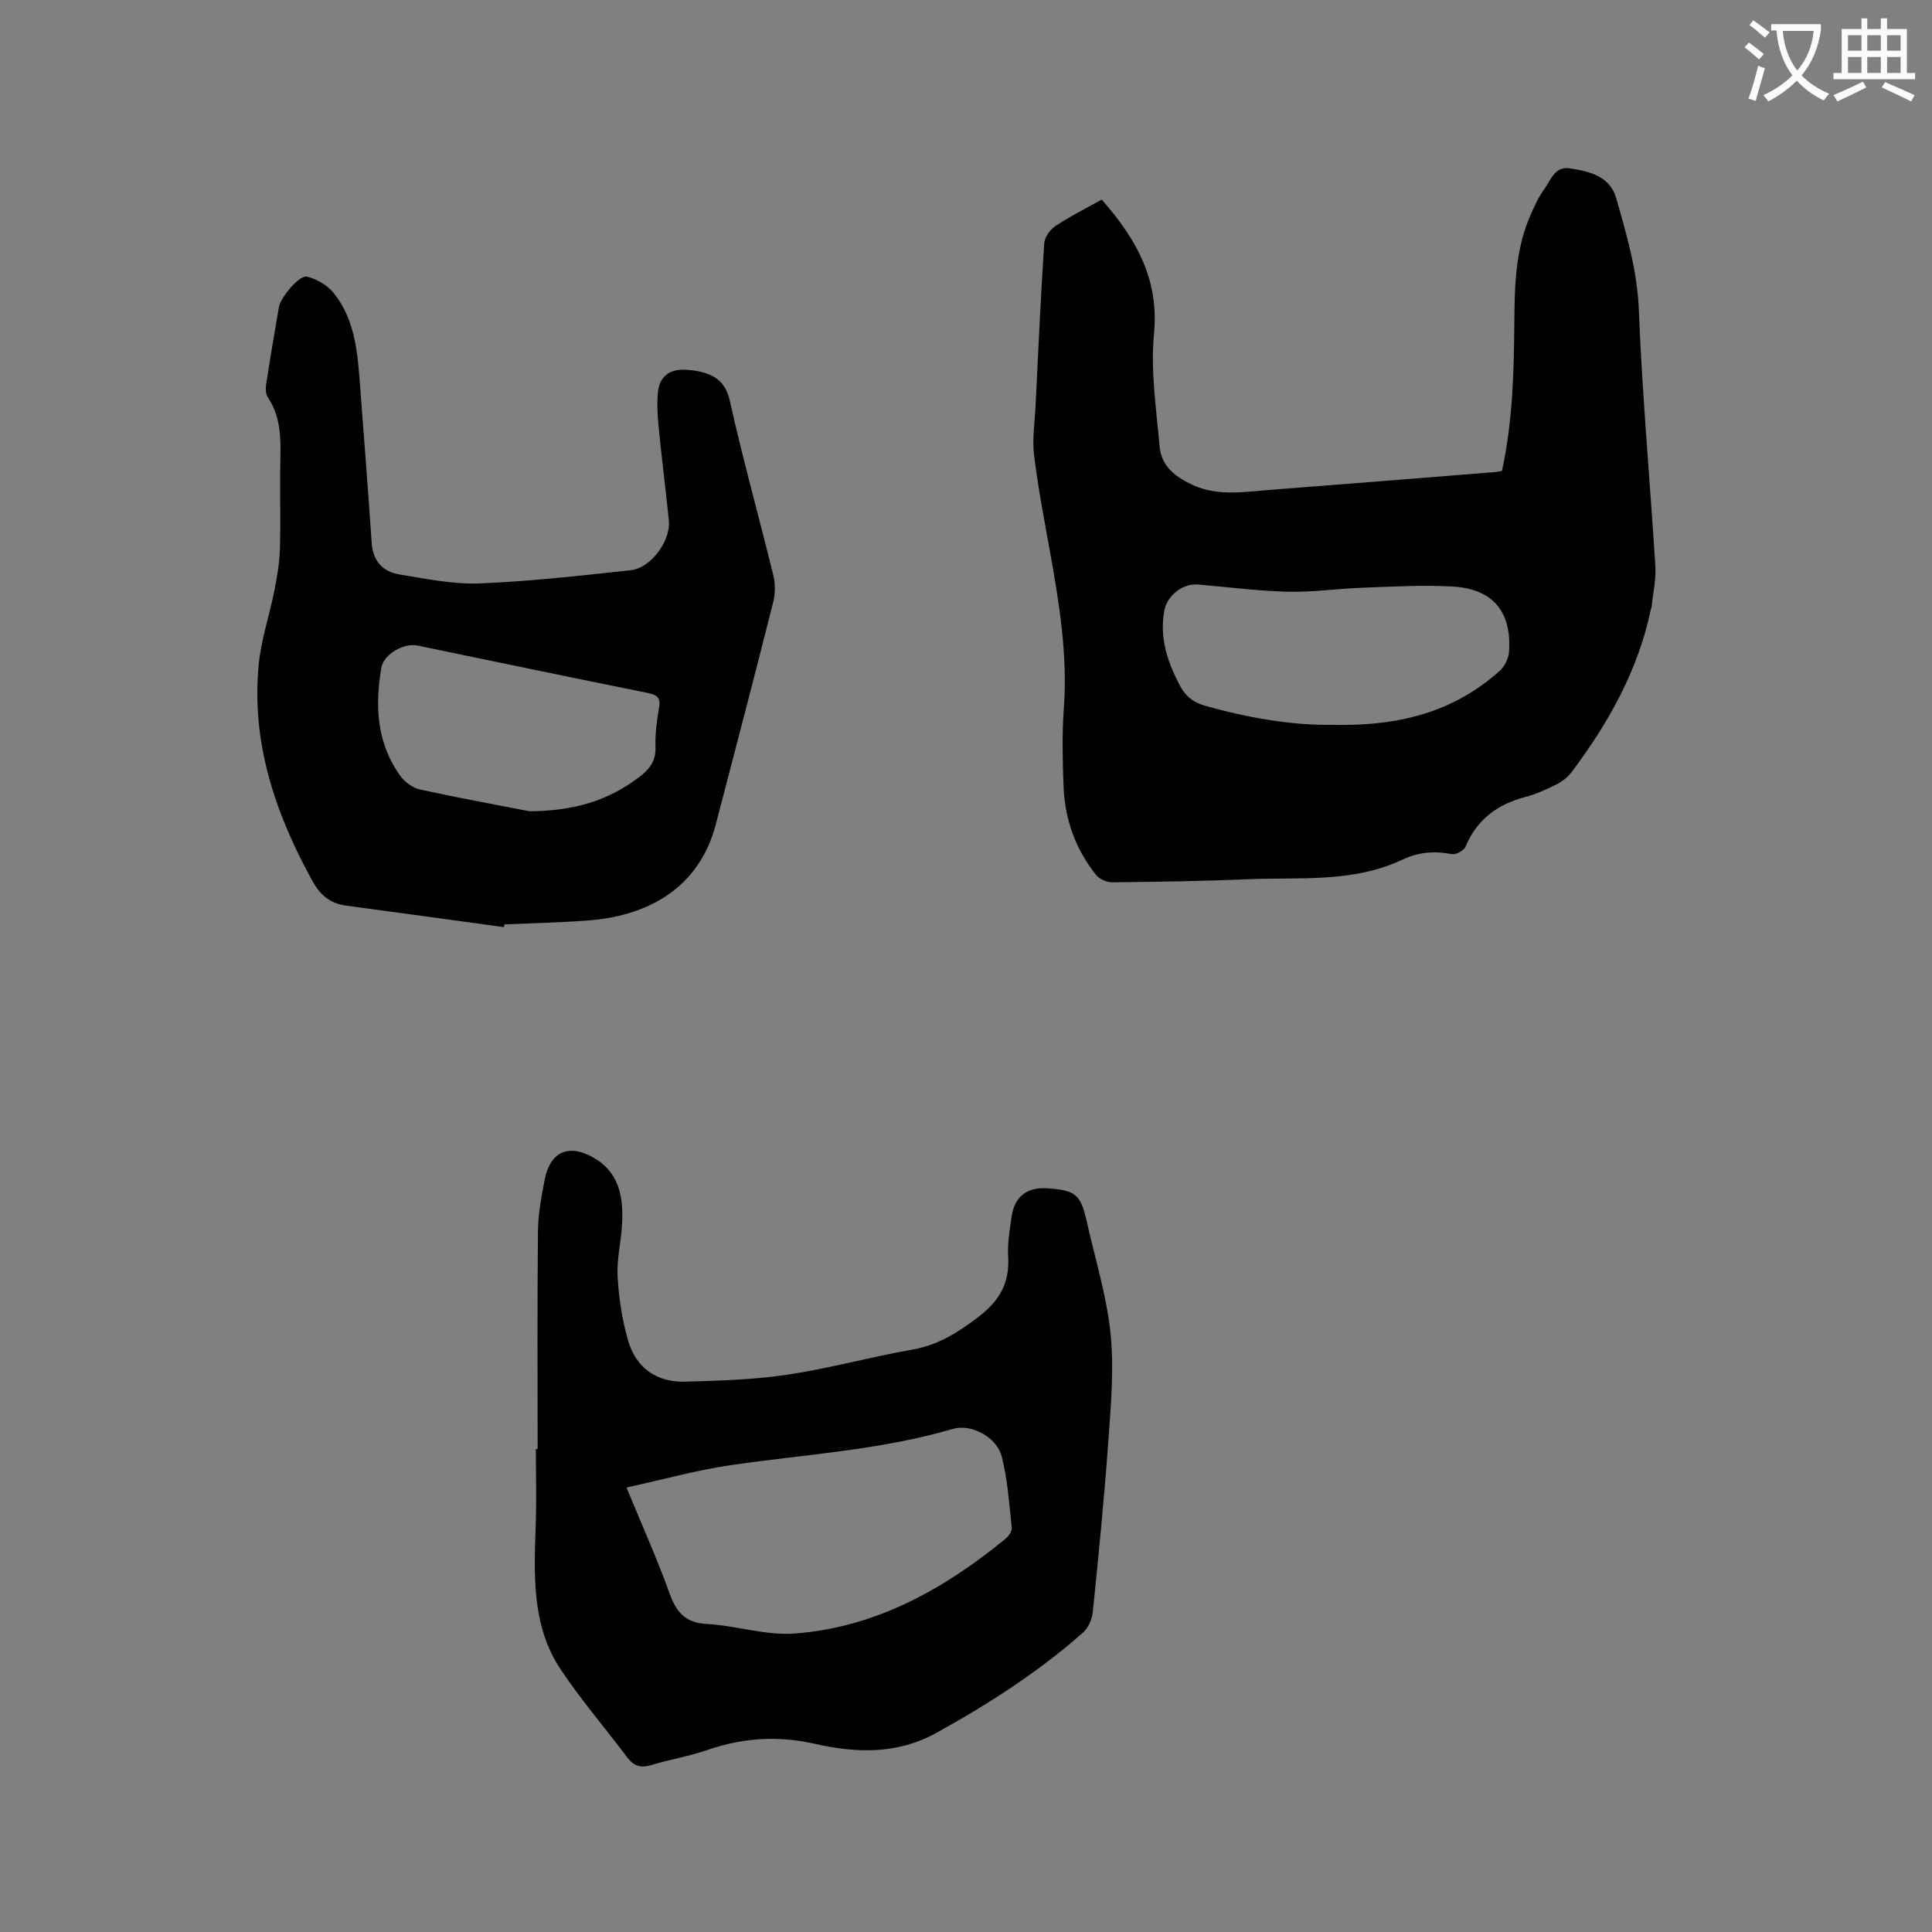
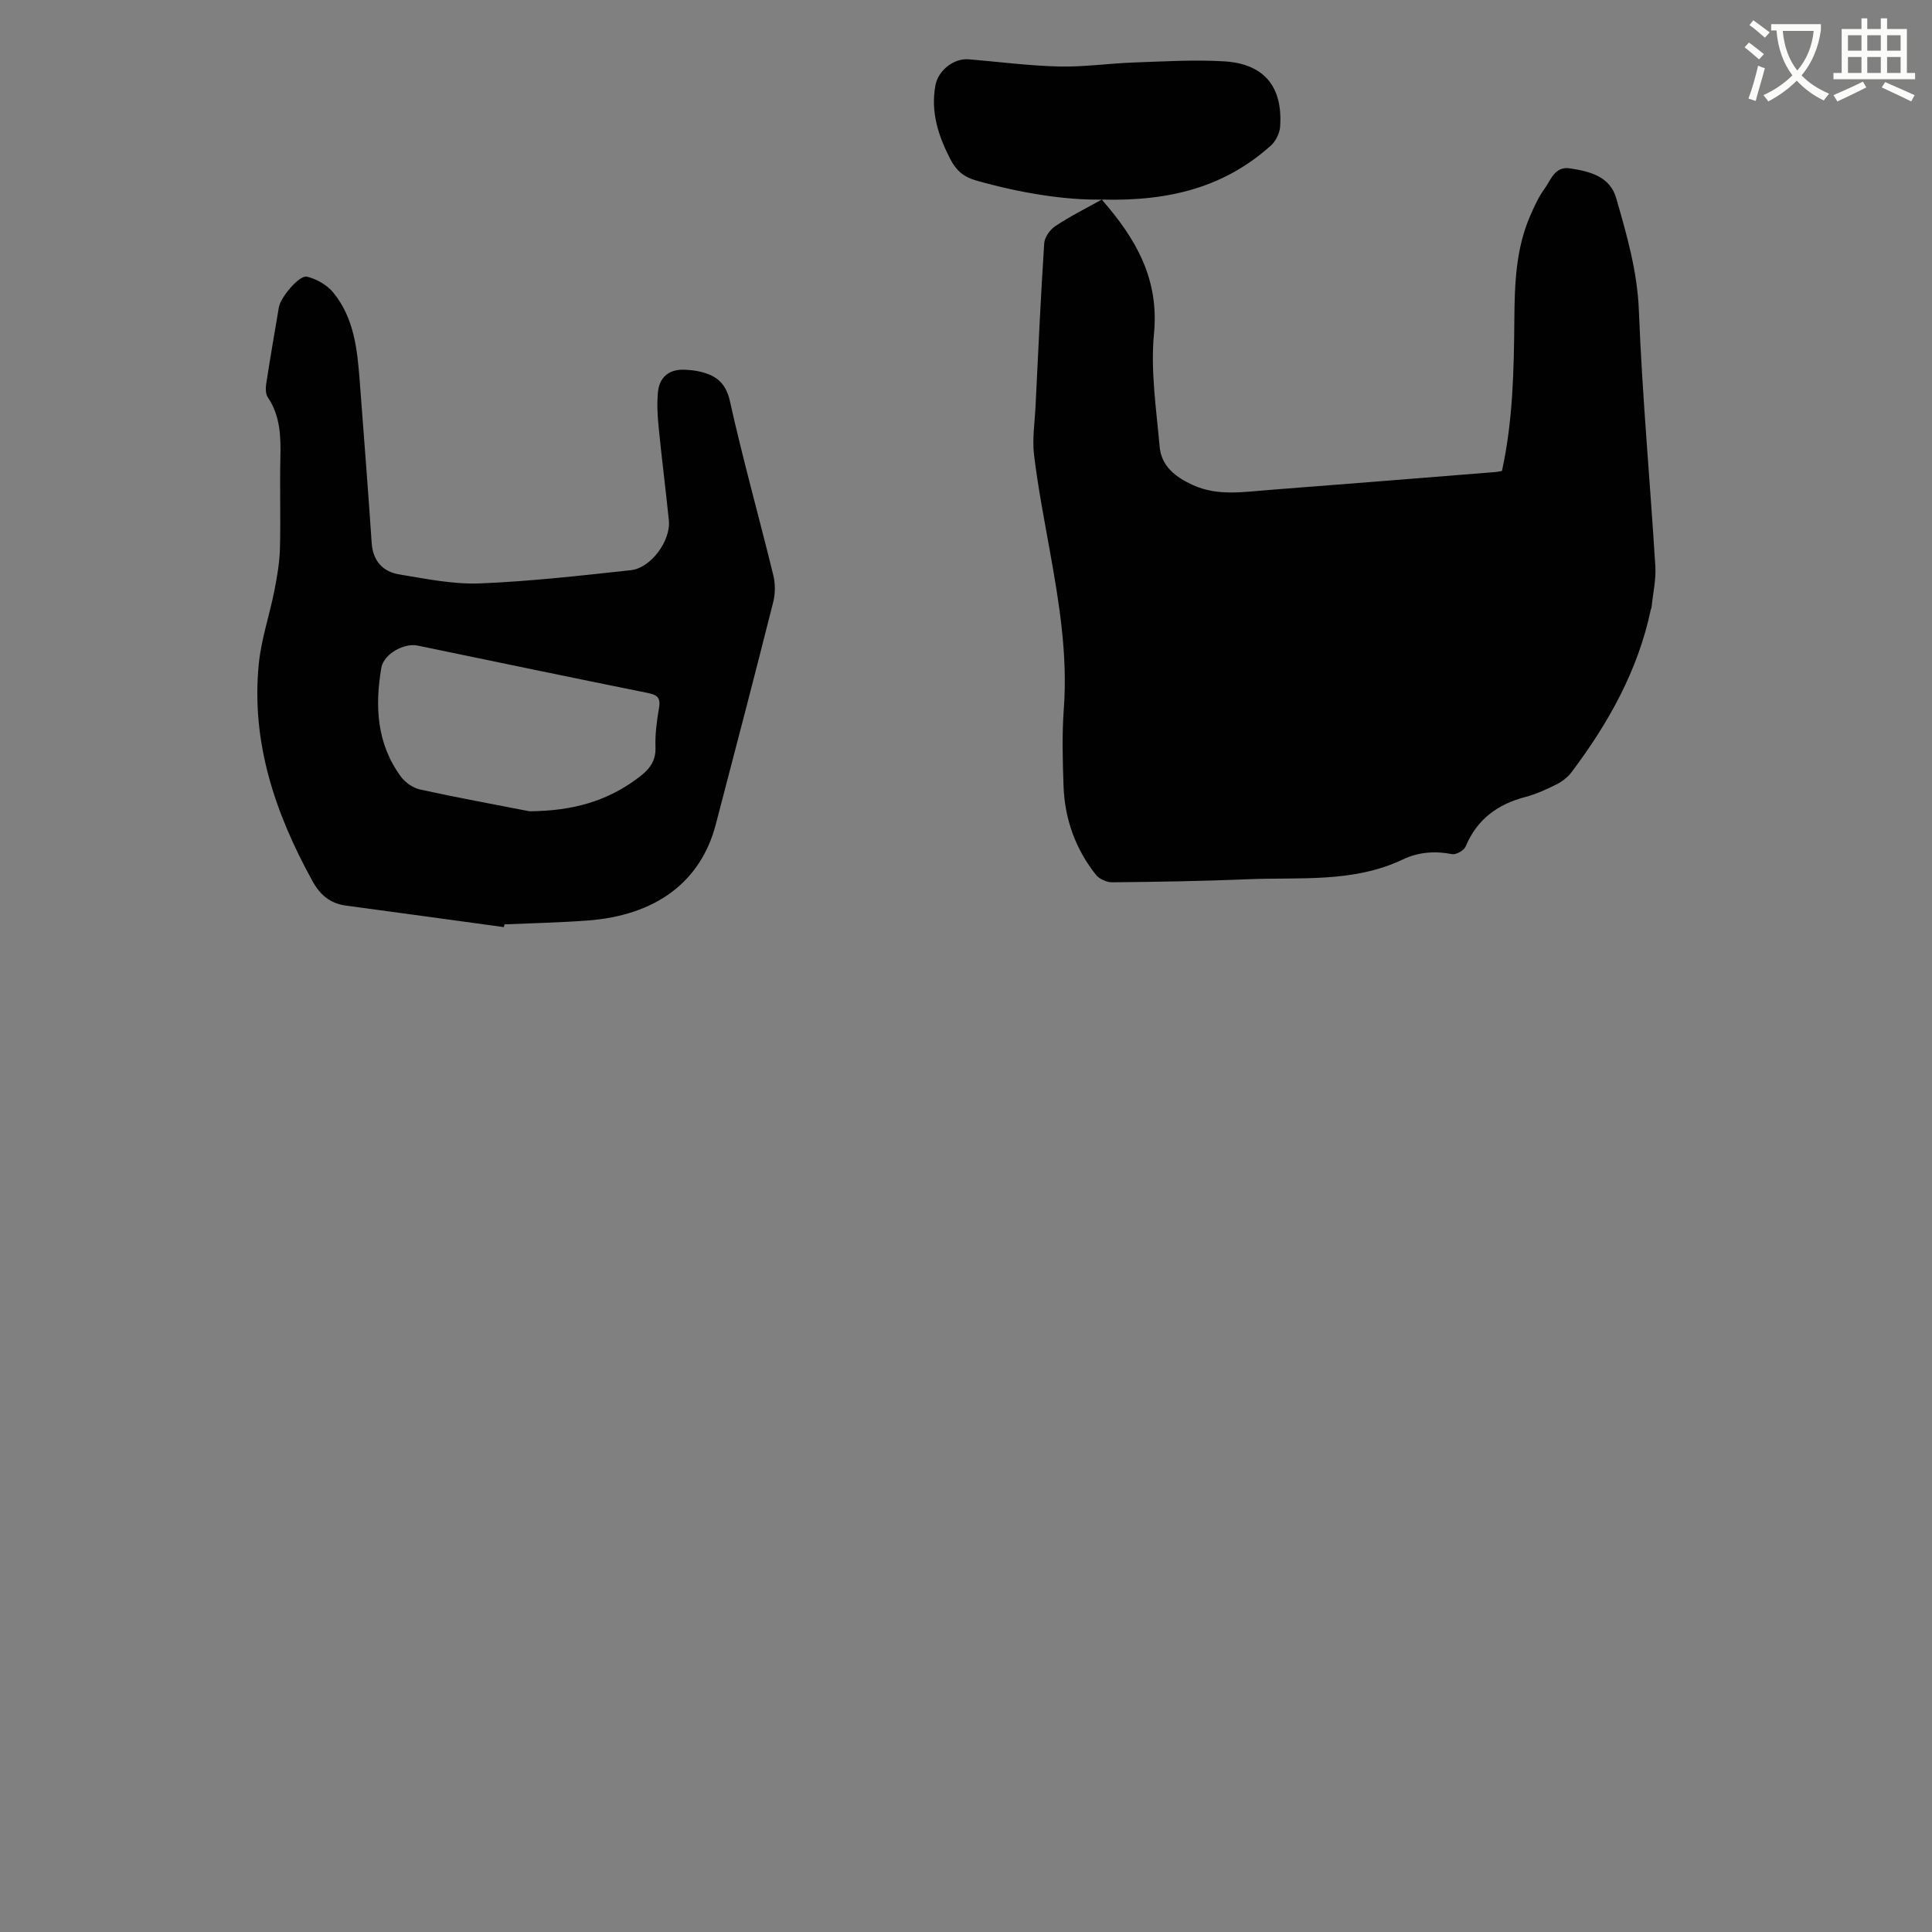
<svg xmlns="http://www.w3.org/2000/svg" enable-background="new 0 0 400 400" viewBox="0 0 400 400">
  <rect x="0" y="0" width="400" height="400" fill="#808080" stroke="none" />
  <path d="m362.1 8.8c1.1.8 2.1 1.6 3.1 2.4l-1 1.1c-1.3-1.1-2.3-2-3-2.5zm1.9 4.8c.5.2.9.4 1.4.5-.6 2.3-1.3 4.5-1.9 6.8l-1.5-.5c.8-2.1 1.4-4.3 2-6.8zm-1-9.4c1.3.9 2.4 1.8 3.4 2.5l-1 1.1c-1.4-1.2-2.4-2.1-3.2-2.6zm3.7 2.2v-1.4h10.3v1.2c-.5 3.6-1.8 6.8-4 9.4 1.5 1.6 3.4 2.8 5.7 3.8-.3.4-.7.8-1.1 1.4-2.3-1.1-4.1-2.5-5.6-4.1-1.6 1.6-3.6 3.1-5.9 4.3-.3-.5-.7-.9-1-1.3 2.4-1.1 4.4-2.5 6-4.1-1.9-2.5-3-5.6-3.3-9.3h-1.1zm8.8 0h-6.4c.3 3.3 1.3 6 3 8.2 2-2.3 3.1-5.1 3.4-8.2z" fill="#fbfcfa" />
  <path d="m385.3 3.8h1.3v2.2h2.8v-2.2h1.3v2.2h4.1v9.1h1.7v1.3h-16.9v-1.3h1.7v-9.1h4.1v-2.2zm.4 13.1.7 1.2c-1.8.9-3.8 1.9-6 2.9-.2-.4-.5-.8-.8-1.3 2.3-1 4.3-1.9 6.1-2.8zm-3.1-6.4h2.8v-3.2h-2.8zm0 4.6h2.8v-3.3h-2.8zm4-4.6h2.8v-3.2h-2.8zm0 4.6h2.8v-3.3h-2.8zm3.7 1.9c2.1.9 4.1 1.8 6.1 2.7l-.7 1.3c-2.2-1.1-4.2-2-6.1-2.9zm3.2-9.7h-2.8v3.2h2.8zm-2.8 7.8h2.8v-3.3h-2.8z" fill="#fbfcfa" />
  <g fill="#010101">
-     <path d="m228.11 41.32c7.14 8.17 11.9 16.49 10.81 27.78-.74 7.69.49 15.6 1.17 23.38.36 4.1 3.37 6.36 6.96 7.98 5.12 2.3 10.41 1.38 15.66.98 15.64-1.19 31.27-2.46 46.9-3.71.41-.03.81-.13 1.35-.22 2.28-10.37 2.48-20.84 2.57-31.31.06-7.34.29-14.65 3.28-21.52.84-1.93 1.73-3.9 2.96-5.59 1.34-1.84 2.11-4.72 5.29-4.23 4.09.63 8.26 1.64 9.56 6.17 2.18 7.59 4.37 15.11 4.69 23.23.69 17.67 2.32 35.31 3.41 52.97.17 2.78-.49 5.6-.77 8.41-.02.21-.13.4-.18.61-2.65 12.59-8.78 23.5-16.42 33.65-.78 1.03-1.93 1.92-3.09 2.5-2.08 1.04-4.24 2.02-6.47 2.61-5.76 1.51-10 4.63-12.35 10.26-.34.81-1.98 1.73-2.81 1.57-3.57-.7-6.97-.43-10.21 1.11-10.29 4.89-21.35 3.63-32.17 4.09-9.32.39-18.64.54-27.97.63-1.13.01-2.66-.66-3.36-1.53-4.29-5.38-6.5-11.64-6.73-18.48-.18-5.29-.33-10.62.06-15.9.83-11.12-.96-21.96-2.91-32.81-1.18-6.57-2.45-13.13-3.25-19.75-.4-3.32.15-6.76.31-10.14.55-11.22 1.06-22.45 1.79-33.66.08-1.26 1.18-2.84 2.27-3.56 3-2.02 6.24-3.62 9.65-5.52zm47.39 108.74c14.52.39 25.65-2.82 34.99-11.16 1.03-.92 1.85-2.59 1.94-3.96.56-8.26-3.32-13-11.59-13.5-6.22-.37-12.49.02-18.73.24-5.15.18-10.3.95-15.43.83-6.24-.15-12.46-.97-18.69-1.49-3.19-.27-6.39 2.35-6.94 5.43-1 5.53.61 10.42 3.1 15.25 1.2 2.33 2.73 3.67 5.31 4.4 9.24 2.64 18.61 4.1 26.04 3.96z" />
-     <path d="m111.31 300c0-15.04-.09-30.09.07-45.13.04-3.57.71-7.16 1.4-10.68 1.14-5.73 4.91-7.42 9.98-4.59 5.41 3.03 6.33 8.16 6.04 13.69-.19 3.7-1.14 7.41-.93 11.07.26 4.48.95 9.04 2.22 13.34 1.65 5.57 5.93 8.52 11.75 8.36 7.06-.2 14.19-.4 21.16-1.44 8.68-1.3 17.19-3.67 25.85-5.19 5.32-.93 9.44-3.51 13.66-6.73 4.38-3.34 6.54-7 6.22-12.47-.16-2.72.31-5.5.69-8.23.59-4.28 3.21-6.28 7.51-5.97 5.81.42 6.83 1.28 8.11 7.02 1.71 7.65 4.08 15.23 4.88 22.97.75 7.31.09 14.81-.44 22.19-.84 11.84-2.02 23.65-3.22 35.45-.15 1.52-.91 3.35-2.01 4.33-9.25 8.17-19.56 14.8-30.36 20.77-8.24 4.55-16.69 4.2-25.28 2.26-7.57-1.71-14.83-1.23-22.12 1.29-3.79 1.31-7.8 1.96-11.65 3.13-2.12.64-3.58.25-4.91-1.51-4.58-6.08-9.56-11.89-13.79-18.2-6.15-9.17-5.56-19.72-5.22-30.15.17-5.19.03-10.38.03-15.58zm18.4 7.98c3.33 8.08 6.41 14.93 8.94 21.98 1.41 3.9 3.29 6.03 7.72 6.27 6.11.34 12.25 2.44 18.24 1.97 16.72-1.29 30.81-9.15 43.56-19.61.65-.54 1.38-1.59 1.3-2.32-.53-4.92-.85-9.91-2.06-14.68-1.03-4.06-6.32-6.87-10.14-5.75-15.04 4.42-30.63 5.26-46.01 7.51-7.05 1.03-13.97 2.97-21.55 4.63z" />
+     <path d="m228.11 41.32c7.14 8.17 11.9 16.49 10.81 27.78-.74 7.69.49 15.6 1.17 23.38.36 4.1 3.37 6.36 6.96 7.98 5.12 2.3 10.41 1.38 15.66.98 15.64-1.19 31.27-2.46 46.9-3.71.41-.03.81-.13 1.35-.22 2.28-10.37 2.48-20.84 2.57-31.31.06-7.34.29-14.65 3.28-21.52.84-1.93 1.73-3.9 2.96-5.59 1.34-1.84 2.11-4.72 5.29-4.23 4.09.63 8.26 1.64 9.56 6.17 2.18 7.59 4.37 15.11 4.69 23.23.69 17.67 2.32 35.31 3.41 52.97.17 2.78-.49 5.6-.77 8.41-.02.21-.13.4-.18.61-2.65 12.59-8.78 23.5-16.42 33.65-.78 1.03-1.93 1.92-3.09 2.5-2.08 1.04-4.24 2.02-6.47 2.61-5.76 1.51-10 4.63-12.35 10.26-.34.81-1.98 1.73-2.81 1.57-3.57-.7-6.97-.43-10.21 1.11-10.29 4.89-21.35 3.63-32.17 4.09-9.32.39-18.64.54-27.97.63-1.13.01-2.66-.66-3.36-1.53-4.29-5.38-6.5-11.64-6.73-18.48-.18-5.29-.33-10.62.06-15.9.83-11.12-.96-21.96-2.91-32.81-1.18-6.57-2.45-13.13-3.25-19.75-.4-3.32.15-6.76.31-10.14.55-11.22 1.06-22.45 1.79-33.66.08-1.26 1.18-2.84 2.27-3.56 3-2.02 6.24-3.62 9.65-5.52zc14.52.39 25.65-2.82 34.99-11.16 1.03-.92 1.85-2.59 1.94-3.96.56-8.26-3.32-13-11.59-13.5-6.22-.37-12.49.02-18.73.24-5.15.18-10.3.95-15.43.83-6.24-.15-12.46-.97-18.69-1.49-3.19-.27-6.39 2.35-6.94 5.43-1 5.53.61 10.42 3.1 15.25 1.2 2.33 2.73 3.67 5.31 4.4 9.24 2.64 18.61 4.1 26.04 3.96z" />
    <path d="m104.32 191.95c-10.89-1.49-21.77-2.99-32.66-4.45-3.3-.44-5.37-2.18-7-5.14-7.71-14.01-12.69-28.7-11.08-44.91.51-5.12 2.23-10.11 3.23-15.18.57-2.88 1.07-5.82 1.15-8.75.17-6.25-.06-12.51.09-18.76.1-4.4-.01-8.64-2.59-12.48-.46-.68-.49-1.82-.36-2.7.82-5.34 1.73-10.66 2.64-15.98.34-2.02 4.21-6.7 5.82-6.32 1.99.48 4.16 1.73 5.45 3.3 4.29 5.25 4.97 11.76 5.46 18.24.84 11.18 1.73 22.37 2.48 33.56.25 3.77 2.31 5.99 5.74 6.55 5.51.91 11.12 2.07 16.63 1.86 10.45-.42 20.88-1.61 31.29-2.74 4.18-.45 8.3-6.13 7.87-10.3-.65-6.43-1.48-12.83-2.11-19.26-.24-2.41-.38-4.88-.15-7.28.31-3.25 2.42-4.83 5.65-4.66.84.04 1.7.12 2.52.28 3.49.71 5.81 2.09 6.73 6.22 2.68 12.08 6.04 24.01 8.98 36.03.43 1.76.43 3.81-.01 5.56-3.88 15.39-7.89 30.75-11.91 46.1-3.1 11.84-12.39 18.81-26.6 19.85-5.7.42-11.42.54-17.13.79-.05.19-.09.38-.13.57zm5.32-23.98c9.03-.09 16.05-2.08 22.55-6.97 2.13-1.6 3.62-3.28 3.52-6.25-.1-2.73.27-5.51.74-8.22.37-2.15-.45-2.68-2.39-3.07-15.88-3.2-31.74-6.52-47.6-9.8-2.84-.59-7.03 1.76-7.51 4.61-1.35 7.94-.96 15.69 4.02 22.48.91 1.24 2.52 2.38 4 2.71 7.52 1.65 15.1 3.03 22.67 4.51z" />
  </g>
</svg>